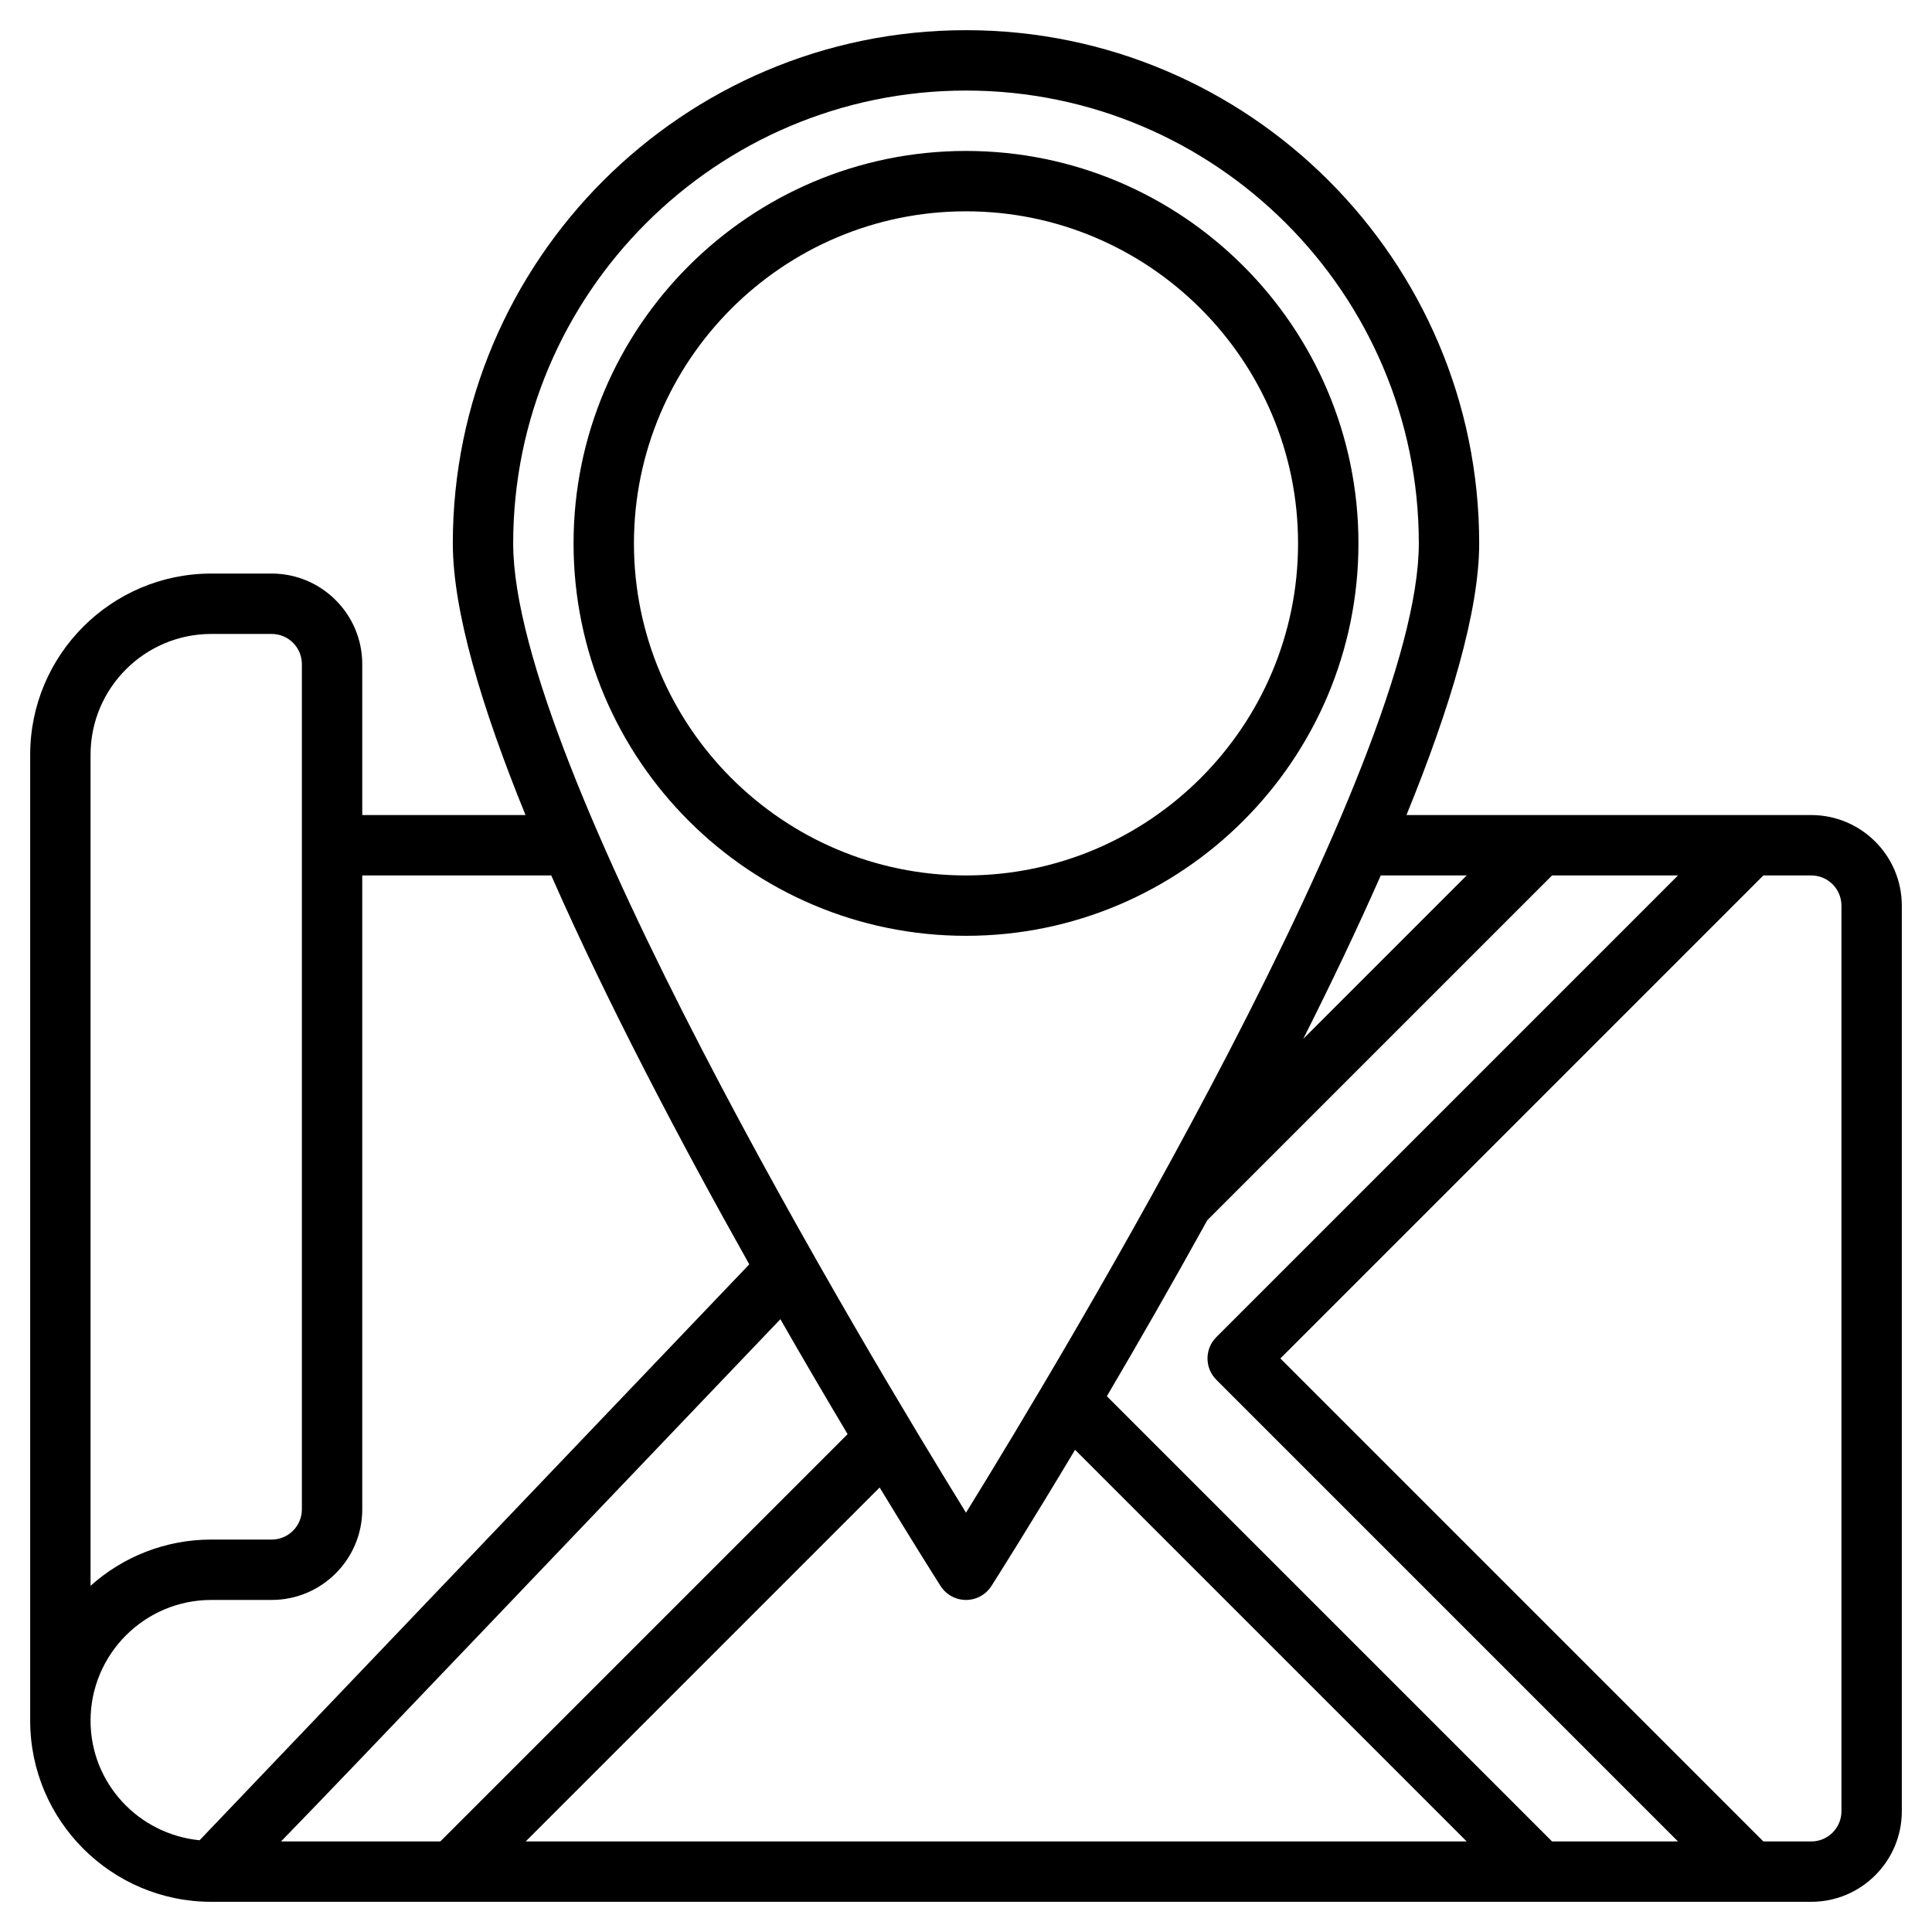
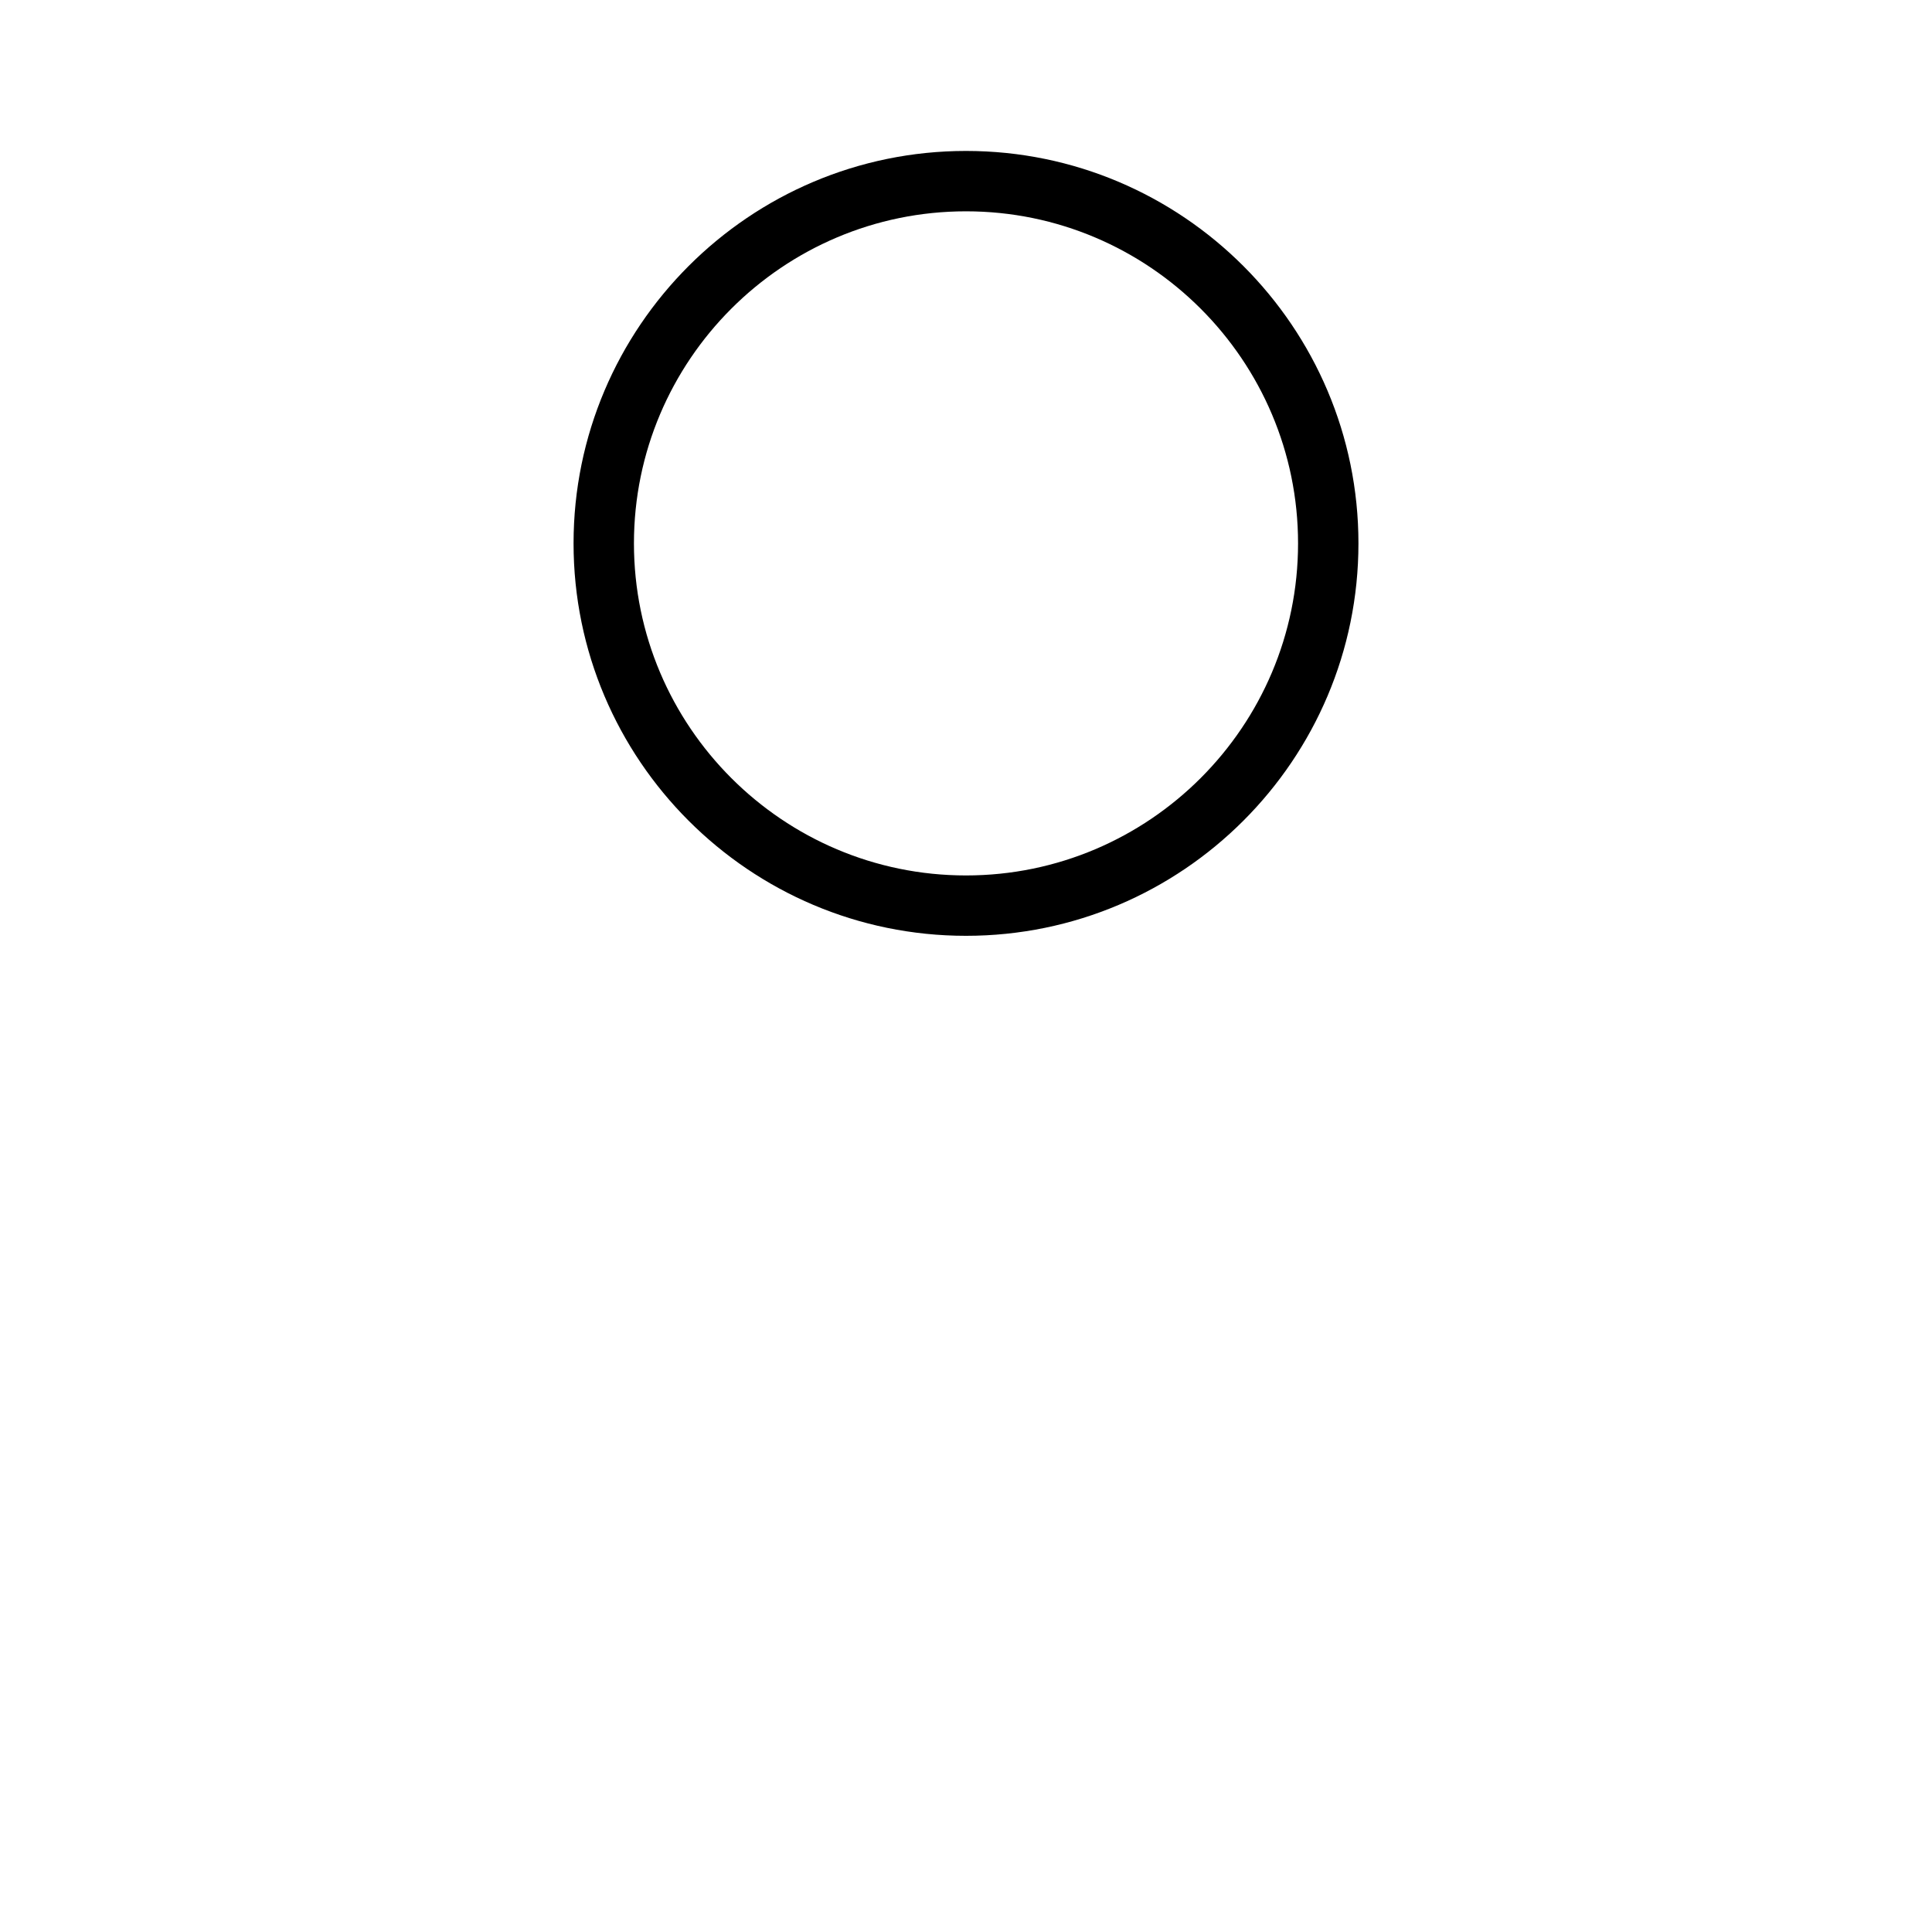
<svg xmlns="http://www.w3.org/2000/svg" viewBox="0 0 157.00 157.00" data-guides="{&quot;vertical&quot;:[],&quot;horizontal&quot;:[]}">
-   <path fill="rgb(0, 0, 0)" stroke="none" fill-opacity="1" stroke-width="1" stroke-opacity="1" id="tSvg77dc64b645" title="Path 1" d="M147.188 66.234C136.223 66.234 125.258 66.234 114.293 66.234C117.851 57.511 120.203 49.661 120.203 44.156C120.203 21.161 101.496 2.453 78.5 2.453C55.504 2.453 36.797 21.161 36.797 44.156C36.797 49.661 39.149 57.511 42.706 66.234C38.283 66.234 33.861 66.234 29.438 66.234C29.438 62.146 29.438 58.057 29.438 53.969C29.438 49.911 26.136 46.609 22.078 46.609C20.443 46.609 18.807 46.609 17.172 46.609C9.055 46.609 2.453 53.211 2.453 61.328C2.453 87.495 2.453 113.662 2.453 139.828C2.453 147.946 9.055 154.547 17.172 154.547C60.51 154.547 103.849 154.547 147.188 154.547C151.245 154.547 154.547 151.245 154.547 147.188C154.547 122.656 154.547 98.125 154.547 73.594C154.547 69.536 151.245 66.234 147.188 66.234ZM98.844 112.125C111.349 124.63 123.854 137.135 136.359 149.641C132.948 149.641 129.536 149.641 126.125 149.641C114.065 137.581 102.006 125.522 89.946 113.462C92.444 109.218 95.24 104.351 98.11 99.155C107.448 89.817 116.787 80.479 126.125 71.141C129.536 71.141 132.948 71.141 136.359 71.141C123.854 83.646 111.349 96.151 98.844 108.656C97.885 109.615 97.885 111.166 98.844 112.125ZM68.879 116.543C57.846 127.576 46.814 138.608 35.781 149.641C31.466 149.641 27.151 149.641 22.836 149.641C26.025 146.371 31.211 140.939 39.937 131.799C47.763 123.6 55.589 115.401 63.416 107.202C65.368 110.609 67.213 113.751 68.879 116.543ZM71.482 120.878C74.224 125.399 76.098 128.357 76.43 128.877C76.881 129.586 77.661 130.016 78.5 130.016C79.339 130.016 80.119 129.586 80.57 128.877C80.973 128.247 83.617 124.069 87.363 117.816C97.971 128.424 108.579 139.032 119.188 149.641C93.698 149.641 68.208 149.641 42.719 149.641C52.306 140.053 61.894 130.465 71.482 120.878ZM119.188 71.141C114.76 75.568 110.333 79.995 105.906 84.422C108.153 79.962 110.29 75.485 112.204 71.141C114.531 71.141 116.859 71.141 119.188 71.141ZM78.5 7.359C98.79 7.359 115.297 23.866 115.297 44.156C115.297 62.064 86.551 109.885 78.5 122.926C70.449 109.885 41.703 62.064 41.703 44.156C41.703 23.866 58.21 7.359 78.5 7.359ZM7.359 61.328C7.359 55.916 11.76 51.516 17.172 51.516C18.807 51.516 20.443 51.516 22.078 51.516C23.432 51.516 24.531 52.615 24.531 53.969C24.531 76.865 24.531 99.76 24.531 122.656C24.531 124.01 23.432 125.109 22.078 125.109C20.443 125.109 18.807 125.109 17.172 125.109C13.406 125.109 9.965 126.532 7.359 128.865C7.359 106.353 7.359 83.841 7.359 61.328ZM7.359 139.828C7.359 134.417 11.76 130.016 17.172 130.016C18.807 130.016 20.443 130.016 22.078 130.016C26.136 130.016 29.438 126.714 29.438 122.656C29.438 105.484 29.438 88.312 29.438 71.141C34.557 71.141 39.677 71.141 44.797 71.141C49.416 81.63 55.374 92.929 60.889 102.744C52.723 111.3 44.556 119.856 36.39 128.411C27.141 138.101 18.766 146.876 16.218 149.545C11.257 149.054 7.359 144.913 7.359 139.828ZM149.641 147.188C149.641 148.542 148.542 149.641 147.188 149.641C145.891 149.641 144.594 149.641 143.297 149.641C130.214 136.557 117.13 123.474 104.047 110.391C117.13 97.307 130.214 84.224 143.297 71.141C144.594 71.141 145.891 71.141 147.188 71.141C148.542 71.141 149.641 72.24 149.641 73.594C149.641 98.125 149.641 122.656 149.641 147.188Z" />
  <path fill="rgb(0, 0, 0)" stroke="none" fill-opacity="1" stroke-width="1" stroke-opacity="1" id="tSvg278ea0eef5" title="Path 2" d="M110.391 44.156C110.391 26.572 96.084 12.266 78.5 12.266C60.916 12.266 46.609 26.572 46.609 44.156C46.609 61.74 60.916 76.047 78.5 76.047C96.084 76.047 110.391 61.74 110.391 44.156ZM51.516 44.156C51.516 29.278 63.622 17.172 78.5 17.172C93.378 17.172 105.484 29.278 105.484 44.156C105.484 59.035 93.378 71.141 78.5 71.141C63.622 71.141 51.516 59.035 51.516 44.156Z" />
  <defs />
</svg>